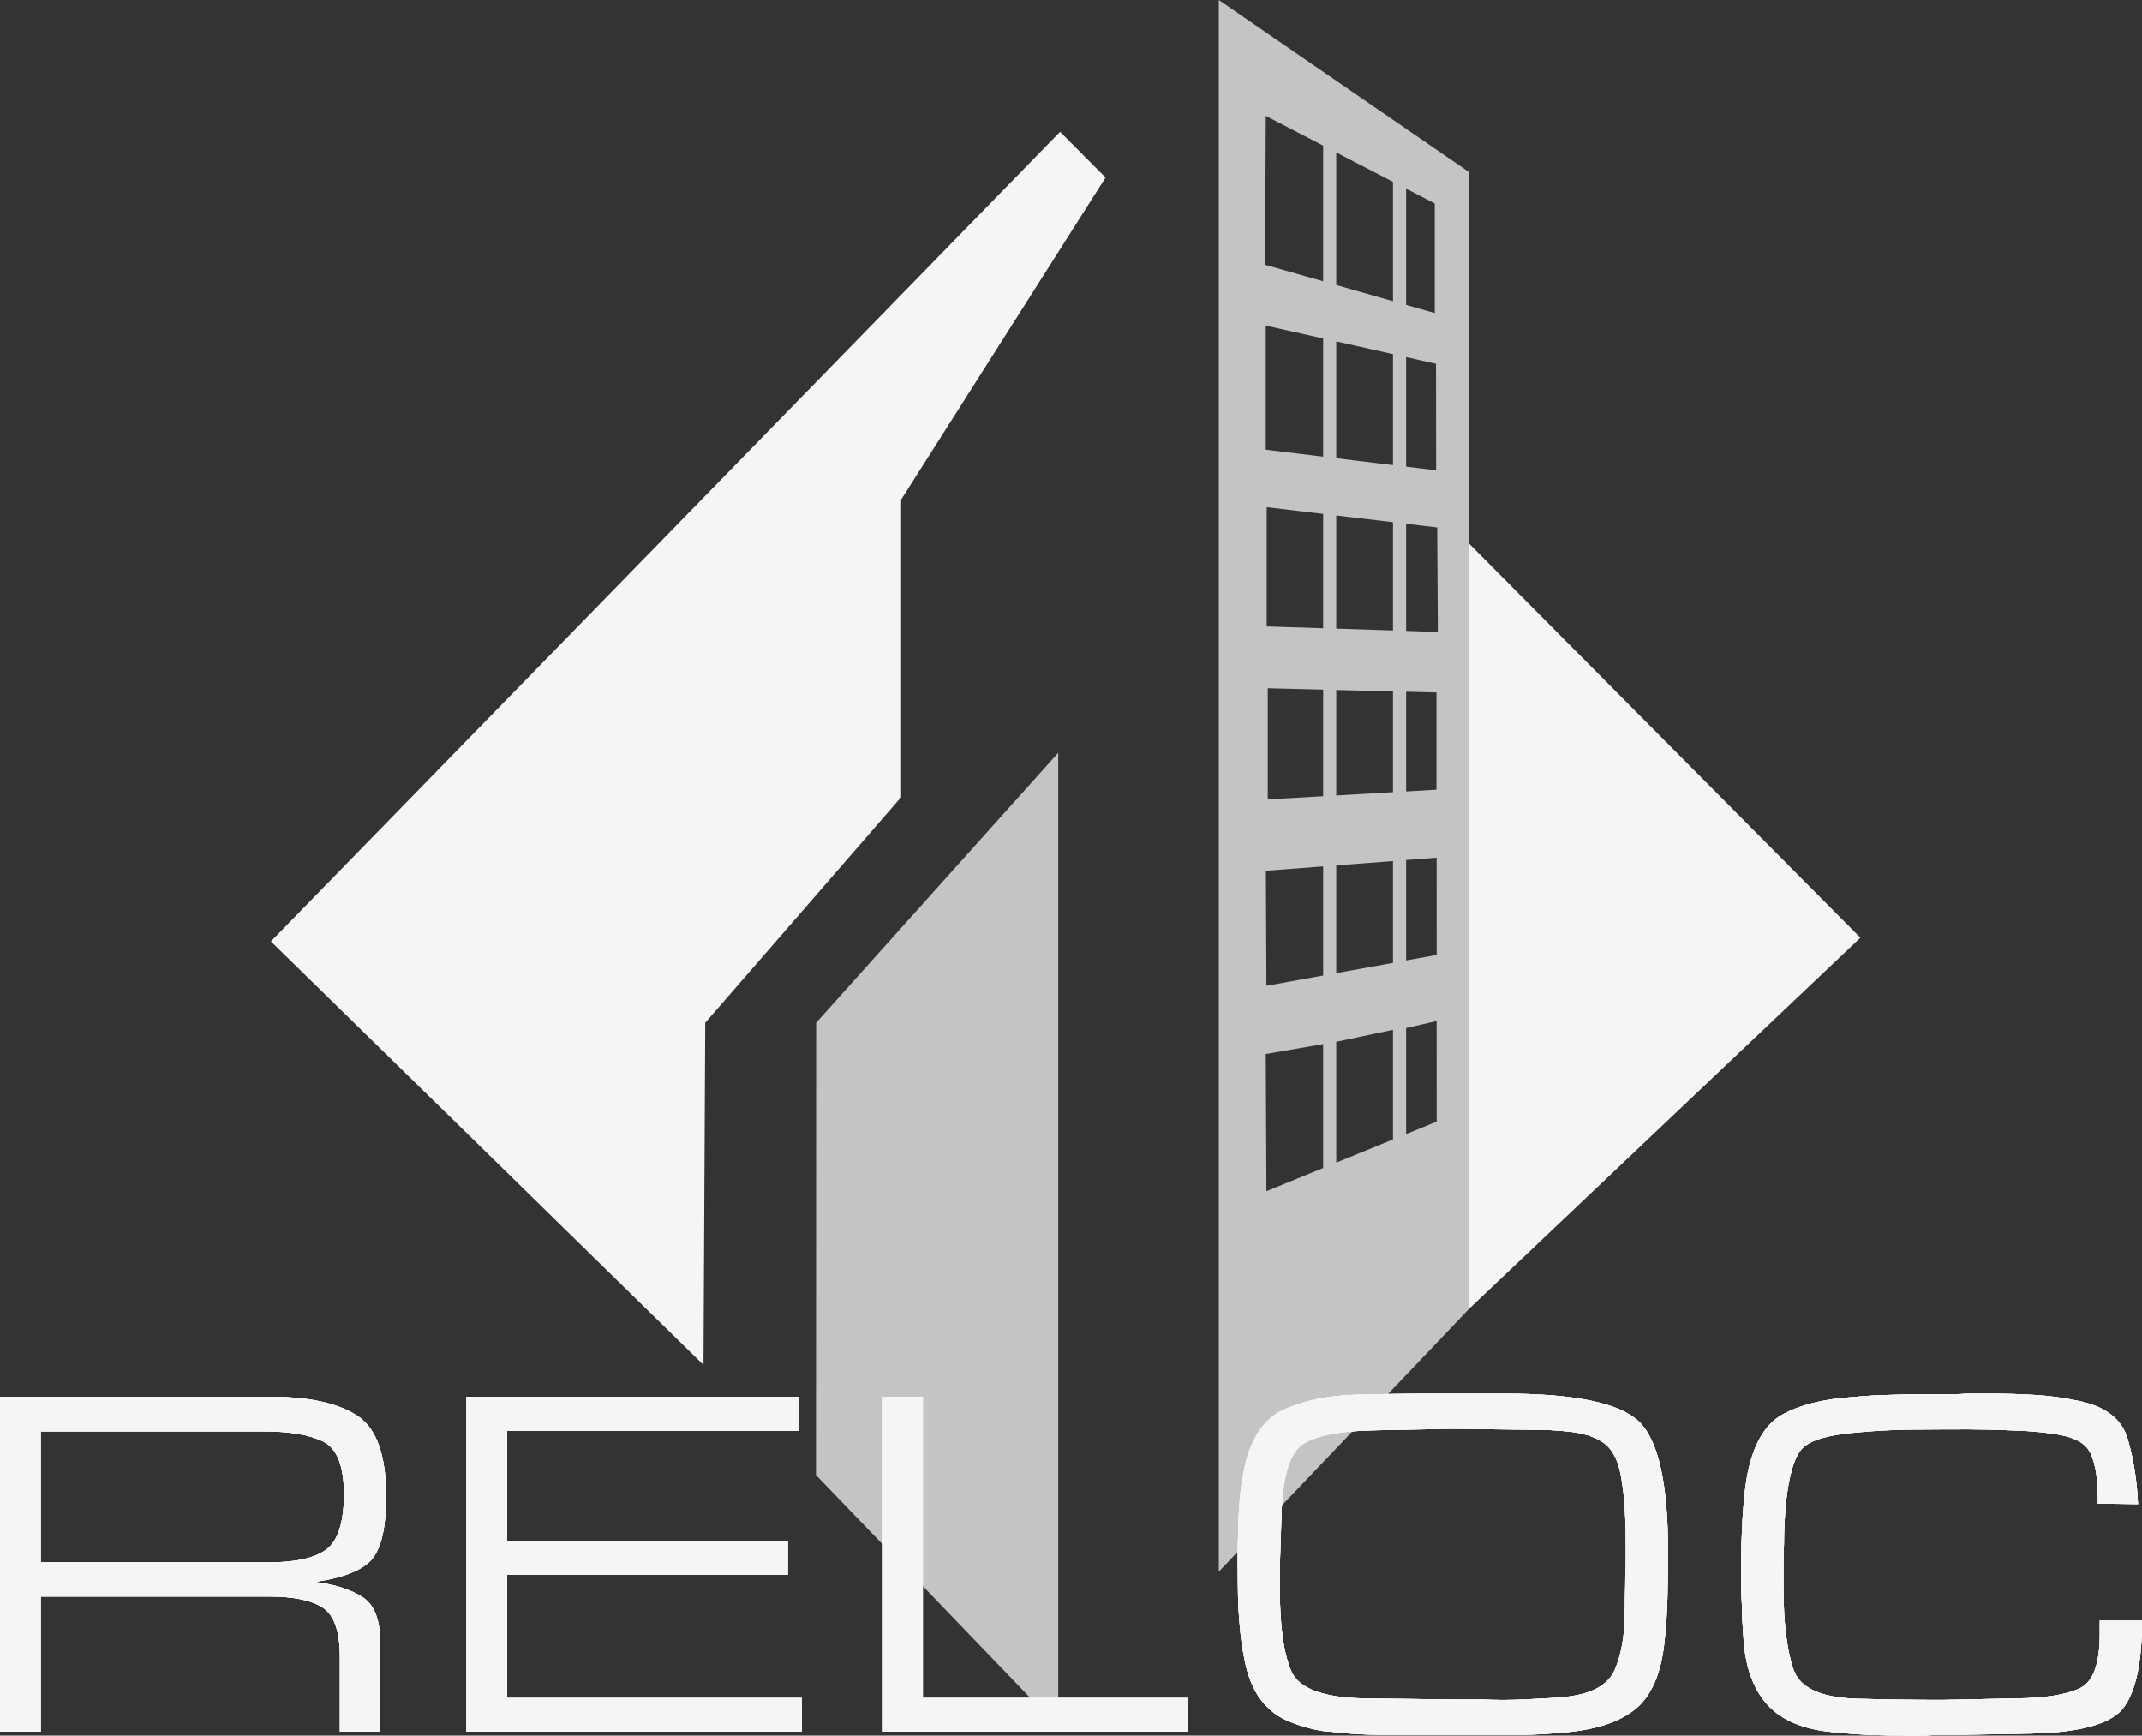
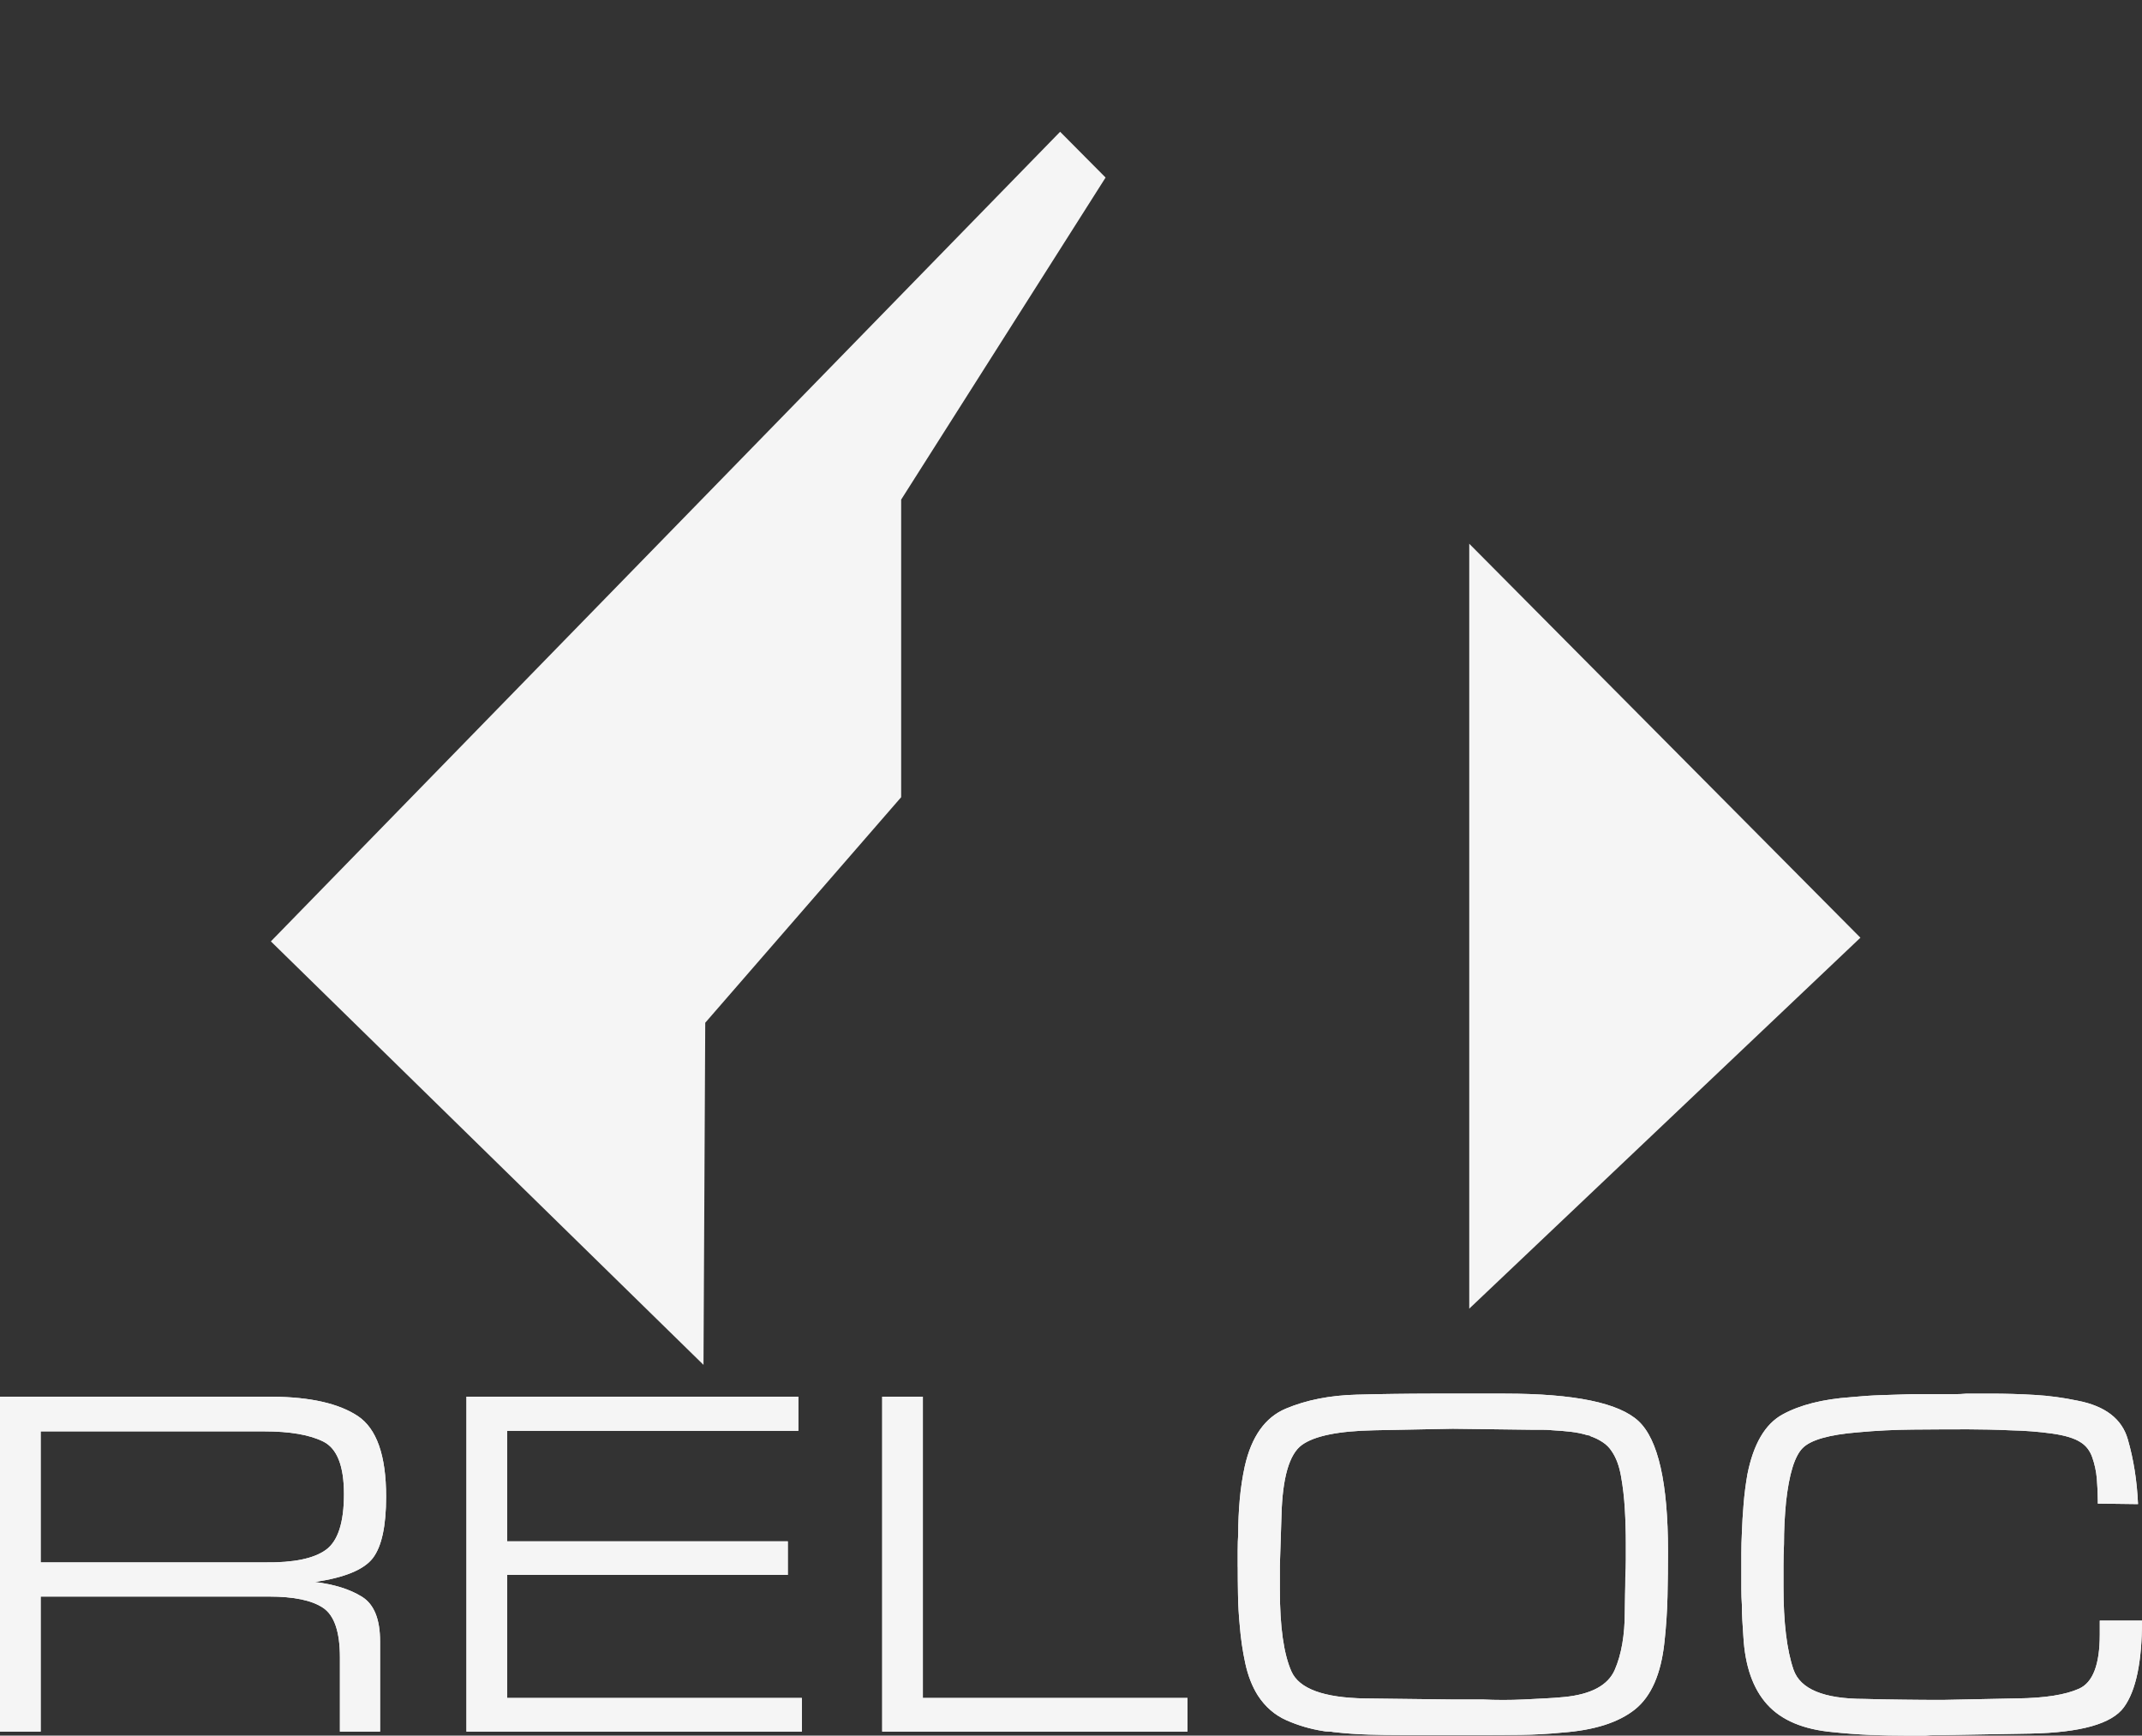
<svg xmlns="http://www.w3.org/2000/svg" version="1.1" x="0px" y="0px" width="83.205px" height="67.414px" viewBox="0 0 83.205 67.414" style="enable-background:new 0 0 83.205 67.414;" xml:space="preserve">
  <rect x="0" y="0" width="83.205" height="67.414" fill="#333333" stroke="none" />
  <g id="reloc">
    <g>
      <path style="fill-rule:evenodd;clip-rule:evenodd;fill:#F5F5F5;" d="M57.072,21.119l15.195,15.303L57.072,50.831V21.119z     M41.18,5.118l1.766,1.778l-7.941,12.51v11.559l-7.61,8.76l-0.068,13.289L10.522,36.565L41.18,5.118z" />
-       <path style="fill-rule:evenodd;clip-rule:evenodd;fill:#C4C4C4;" d="M54.621,39.929v4.121l1.187-0.484l-0.002-3.909L54.621,39.929    z M54.621,33.405v3.899l1.187-0.214l-0.002-3.776L54.621,33.405z M54.621,26.868v3.874l1.18-0.069L55.8,26.897L54.621,26.868z     M54.621,20.344v4.162l1.232,0.041l-0.025-4.06L54.621,20.344z M54.621,13.87v4.255l1.166,0.141l-0.005-4.136L54.621,13.87z     M54.621,7.327v4.517l1.113,0.316V7.904L54.621,7.327z M51.398,10.925v-5.27L49.168,4.5l-0.025,5.785L51.398,10.925z     M51.398,17.737v-4.59l-2.23-0.5v4.82L51.398,17.737z M51.398,24.403v-4.442l-2.193-0.262v4.633L51.398,24.403z M51.398,30.927    v-4.141l-2.152-0.053v4.317L51.398,30.927z M51.398,37.89v-4.238l-2.225,0.169l0.021,4.468L51.398,37.89z M51.398,45.368v-4.814    l-2.229,0.385l0.025,5.329L51.398,45.368z M51.906,40.465v4.695l2.205-0.902V40L51.906,40.465z M51.906,33.613v4.184l2.205-0.398    v-3.953L51.906,33.613z M51.906,26.801v4.097l2.205-0.127v-3.915L51.906,26.801z M51.906,20.021v4.396l2.205,0.072v-4.207    L51.906,20.021z M51.906,13.261v4.536l2.205,0.269v-4.31L51.906,13.261z M51.906,5.92v5.151l2.205,0.628V7.063L51.906,5.92z     M47.344,0l9.729,6.688v44.143l-9.729,10.214V0z" />
-       <polygon style="fill-rule:evenodd;clip-rule:evenodd;fill:#C4C4C4;" points="41.107,29.241 41.107,67.079 31.697,57.293     31.703,39.725   " />
-       <path style="fill:#F5F5F5;" d="M81.566,62.948h1.639c0,1.6-0.234,2.722-0.703,3.364c-0.467,0.644-1.677,0.985-3.627,1.023    l-3.355,0.059c-0.117,0-0.236,0-0.36,0s-0.243,0.007-0.36,0.02c-0.118,0-0.238,0-0.361,0s-0.244,0-0.361,0    c-0.48,0-0.961-0.009-1.442-0.028s-0.962-0.057-1.443-0.107c-1.145-0.104-1.992-0.461-2.546-1.073    c-0.553-0.611-0.861-1.488-0.926-2.633c-0.014-0.208-0.026-0.416-0.04-0.624c-0.013-0.208-0.019-0.416-0.019-0.624    c-0.013-0.195-0.02-0.396-0.02-0.604s0-0.416,0-0.624c0-0.26,0-0.517,0-0.771c0-0.255,0.007-0.511,0.02-0.771    c0.013-0.377,0.035-0.757,0.068-1.141c0.031-0.385,0.081-0.766,0.146-1.143c0.234-1.182,0.688-1.959,1.365-2.33    c0.676-0.371,1.56-0.595,2.652-0.672c0.391-0.039,0.783-0.066,1.18-0.079s0.797-0.026,1.199-0.038c0.195,0,0.394,0,0.596,0    c0.201,0,0.398,0,0.595,0c0.155,0,0.312,0,0.468,0s0.312-0.008,0.468-0.021c0.156,0,0.312,0,0.468,0c0.157,0,0.312,0,0.469,0    c0.572,0,1.137,0.017,1.697,0.05c0.559,0.032,1.118,0.107,1.677,0.225c1.065,0.207,1.713,0.705,1.941,1.491    c0.228,0.786,0.36,1.628,0.399,2.525l-1.561-0.02v-0.116c0-0.118-0.004-0.25-0.01-0.4c-0.007-0.149-0.016-0.301-0.029-0.458    c-0.025-0.286-0.085-0.559-0.176-0.819c-0.09-0.26-0.24-0.455-0.448-0.585c-0.233-0.156-0.604-0.27-1.112-0.342    c-0.506-0.071-1.046-0.114-1.618-0.126c-0.286-0.014-0.571-0.023-0.858-0.029c-0.285-0.006-0.553-0.01-0.799-0.01    c-0.716,0-1.428,0.004-2.137,0.01c-0.708,0.006-1.42,0.041-2.136,0.107c-1.117,0.091-1.833,0.295-2.146,0.614    c-0.312,0.318-0.525,1.018-0.643,2.097c-0.026,0.273-0.045,0.545-0.06,0.818c-0.013,0.272-0.019,0.548-0.019,0.819    c-0.014,0.286-0.02,0.566-0.02,0.838c0,0.274,0,0.548,0,0.82c0,1.378,0.129,2.447,0.389,3.208    c0.262,0.762,1.178,1.141,2.751,1.141c0.507,0.015,1.015,0.024,1.521,0.029c0.508,0.007,1.016,0.01,1.522,0.01l2.905-0.059    c1.066-0.013,1.866-0.139,2.398-0.379c0.534-0.241,0.801-0.94,0.801-2.097V62.948z M49.716,60.803v0.956    c0,1.431,0.149,2.483,0.448,3.16c0.299,0.675,1.255,1.026,2.867,1.052l3.355,0.04h1.209c0.26,0.013,0.523,0.019,0.79,0.019    s0.536-0.006,0.81-0.019c0.26-0.013,0.523-0.025,0.789-0.04c0.268-0.013,0.531-0.031,0.791-0.057    c1.039-0.105,1.689-0.456,1.95-1.055c0.26-0.598,0.39-1.352,0.39-2.263c0-0.22,0.004-0.44,0.01-0.663    c0.006-0.221,0.01-0.447,0.01-0.683c0.013-0.221,0.02-0.442,0.02-0.662c0-0.222,0-0.441,0-0.664c0-0.194-0.002-0.406-0.01-0.635    c-0.006-0.227-0.016-0.451-0.029-0.671c-0.025-0.443-0.074-0.865-0.146-1.268c-0.07-0.404-0.191-0.729-0.36-0.976    c-0.091-0.144-0.212-0.265-0.361-0.361c-0.149-0.098-0.303-0.172-0.458-0.224c-0.013-0.015-0.029-0.023-0.049-0.03    c-0.02-0.006-0.042-0.01-0.068-0.01c-0.208-0.065-0.429-0.11-0.662-0.137c-0.234-0.026-0.469-0.046-0.703-0.058    c-0.13-0.014-0.266-0.02-0.409-0.02s-0.28,0-0.41,0l-3.062-0.039l-3.023,0.059c-1.404,0.025-2.351,0.218-2.838,0.574    c-0.487,0.358-0.751,1.271-0.789,2.742L49.716,60.803z M48.078,60.861c0-0.208,0-0.422,0-0.644s0.006-0.435,0.02-0.644    c0-0.442,0.02-0.885,0.059-1.326c0.039-0.442,0.104-0.871,0.194-1.287c0.26-1.157,0.79-1.905,1.591-2.244    c0.798-0.337,1.719-0.519,2.76-0.545c0.48-0.014,0.961-0.023,1.443-0.029c0.48-0.006,0.961-0.011,1.442-0.011    c0.468,0,0.942,0,1.424,0s0.963,0,1.443,0c2.705,0,4.437,0.358,5.198,1.072c0.76,0.716,1.141,2.401,1.141,5.052    c0,0.587-0.007,1.171-0.02,1.756c-0.014,0.585-0.052,1.17-0.117,1.757c-0.13,1.247-0.514,2.125-1.15,2.632    c-0.638,0.507-1.58,0.807-2.829,0.897c-0.532,0.052-1.069,0.082-1.608,0.088c-0.539,0.007-1.076,0.009-1.609,0.009h-2.906    c-0.455,0-0.912-0.006-1.374-0.02c-0.462-0.012-0.921-0.046-1.376-0.097c-0.064-0.013-0.133-0.021-0.204-0.021    s-0.14-0.006-0.205-0.02c-0.494-0.077-0.969-0.217-1.424-0.418c-0.454-0.202-0.825-0.523-1.112-0.966    c-0.221-0.351-0.383-0.767-0.487-1.248c-0.104-0.48-0.175-0.969-0.214-1.463c-0.039-0.403-0.062-0.8-0.068-1.19    c-0.007-0.39-0.01-0.747-0.01-1.072V60.861z M35.848,65.951h10.279v1.307H34.269V54.25h1.579V65.951z M19.699,55.576v4.291h10.903    v1.306H19.699v4.778h11.449v1.307H18.119V54.25h12.892v1.326H19.699z M1.58,60.686h8.718c1.105,0.014,1.892-0.148,2.36-0.487    c0.468-0.338,0.703-1.06,0.703-2.165c0-1.093-0.267-1.772-0.8-2.039c-0.533-0.267-1.3-0.398-2.301-0.398H1.58V60.686z M0,54.25    h10.591c1.469,0.013,2.571,0.264,3.306,0.75c0.734,0.488,1.102,1.531,1.102,3.13c0,1.145-0.172,1.94-0.517,2.39    c-0.345,0.449-1.096,0.758-2.252,0.927c0.754,0.091,1.365,0.283,1.833,0.575c0.468,0.292,0.701,0.869,0.701,1.728v3.509h-1.56    v-2.885c0-0.989-0.217-1.63-0.653-1.922c-0.435-0.293-1.135-0.439-2.097-0.439H1.58v5.246H0V54.25z" />
-       <path style="fill:#F5F5F5;" d="M81.566,62.948h1.639c0,1.6-0.234,2.722-0.703,3.364c-0.467,0.644-1.677,0.985-3.627,1.023    l-3.355,0.059c-0.117,0-0.236,0-0.36,0s-0.243,0.007-0.36,0.02c-0.118,0-0.238,0-0.361,0s-0.244,0-0.361,0    c-0.48,0-0.961-0.009-1.442-0.028s-0.962-0.057-1.443-0.107c-1.145-0.104-1.992-0.461-2.546-1.073    c-0.553-0.611-0.861-1.488-0.926-2.633c-0.014-0.208-0.026-0.416-0.04-0.624c-0.013-0.208-0.019-0.416-0.019-0.624    c-0.013-0.195-0.02-0.396-0.02-0.604s0-0.416,0-0.624c0-0.26,0-0.517,0-0.771c0-0.255,0.007-0.511,0.02-0.771    c0.013-0.377,0.035-0.757,0.068-1.141c0.031-0.385,0.081-0.766,0.146-1.143c0.234-1.182,0.688-1.959,1.365-2.33    c0.676-0.371,1.56-0.595,2.652-0.672c0.391-0.039,0.783-0.066,1.18-0.079s0.797-0.026,1.199-0.038c0.195,0,0.394,0,0.596,0    c0.201,0,0.398,0,0.595,0c0.155,0,0.312,0,0.468,0s0.312-0.008,0.468-0.021c0.156,0,0.312,0,0.468,0c0.157,0,0.312,0,0.469,0    c0.572,0,1.137,0.017,1.697,0.05c0.559,0.032,1.118,0.107,1.677,0.225c1.065,0.207,1.713,0.705,1.941,1.491    c0.228,0.786,0.36,1.628,0.399,2.525l-1.561-0.02v-0.116c0-0.118-0.004-0.25-0.01-0.4c-0.007-0.149-0.016-0.301-0.029-0.458    c-0.025-0.286-0.085-0.559-0.176-0.819c-0.09-0.26-0.24-0.455-0.448-0.585c-0.233-0.156-0.604-0.27-1.112-0.342    c-0.506-0.071-1.046-0.114-1.618-0.126c-0.286-0.014-0.571-0.023-0.858-0.029c-0.285-0.006-0.553-0.01-0.799-0.01    c-0.716,0-1.428,0.004-2.137,0.01c-0.708,0.006-1.42,0.041-2.136,0.107c-1.117,0.091-1.833,0.295-2.146,0.614    c-0.312,0.318-0.525,1.018-0.643,2.097c-0.026,0.273-0.045,0.545-0.06,0.818c-0.013,0.272-0.019,0.548-0.019,0.819    c-0.014,0.286-0.02,0.566-0.02,0.838c0,0.274,0,0.548,0,0.82c0,1.378,0.129,2.447,0.389,3.208    c0.262,0.762,1.178,1.141,2.751,1.141c0.507,0.015,1.015,0.024,1.521,0.029c0.508,0.007,1.016,0.01,1.522,0.01l2.905-0.059    c1.066-0.013,1.866-0.139,2.398-0.379c0.534-0.241,0.801-0.94,0.801-2.097V62.948z M49.716,60.803v0.956    c0,1.431,0.149,2.483,0.448,3.16c0.299,0.675,1.255,1.026,2.867,1.052l3.355,0.04h1.209c0.26,0.013,0.523,0.019,0.79,0.019    s0.536-0.006,0.81-0.019c0.26-0.013,0.523-0.025,0.789-0.04c0.268-0.013,0.531-0.031,0.791-0.057    c1.039-0.105,1.689-0.456,1.95-1.055c0.26-0.598,0.39-1.352,0.39-2.263c0-0.22,0.004-0.44,0.01-0.663    c0.006-0.221,0.01-0.447,0.01-0.683c0.013-0.221,0.02-0.442,0.02-0.662c0-0.222,0-0.441,0-0.664c0-0.194-0.002-0.406-0.01-0.635    c-0.006-0.227-0.016-0.451-0.029-0.671c-0.025-0.443-0.074-0.865-0.146-1.268c-0.07-0.404-0.191-0.729-0.36-0.976    c-0.091-0.144-0.212-0.265-0.361-0.361c-0.149-0.098-0.303-0.172-0.458-0.224c-0.013-0.015-0.029-0.023-0.049-0.03    c-0.02-0.006-0.042-0.01-0.068-0.01c-0.208-0.065-0.429-0.11-0.662-0.137c-0.234-0.026-0.469-0.046-0.703-0.058    c-0.13-0.014-0.266-0.02-0.409-0.02s-0.28,0-0.41,0l-3.062-0.039l-3.023,0.059c-1.404,0.025-2.351,0.218-2.838,0.574    c-0.487,0.358-0.751,1.271-0.789,2.742L49.716,60.803z M48.078,60.861c0-0.208,0-0.422,0-0.644s0.006-0.435,0.02-0.644    c0-0.442,0.02-0.885,0.059-1.326c0.039-0.442,0.104-0.871,0.194-1.287c0.26-1.157,0.79-1.905,1.591-2.244    c0.798-0.337,1.719-0.519,2.76-0.545c0.48-0.014,0.961-0.023,1.443-0.029c0.48-0.006,0.961-0.011,1.442-0.011    c0.468,0,0.942,0,1.424,0s0.963,0,1.443,0c2.705,0,4.437,0.358,5.198,1.072c0.76,0.716,1.141,2.401,1.141,5.052    c0,0.587-0.007,1.171-0.02,1.756c-0.014,0.585-0.052,1.17-0.117,1.757c-0.13,1.247-0.514,2.125-1.15,2.632    c-0.638,0.507-1.58,0.807-2.829,0.897c-0.532,0.052-1.069,0.082-1.608,0.088c-0.539,0.007-1.076,0.009-1.609,0.009h-2.906    c-0.455,0-0.912-0.006-1.374-0.02c-0.462-0.012-0.921-0.046-1.376-0.097c-0.064-0.013-0.133-0.021-0.204-0.021    s-0.14-0.006-0.205-0.02c-0.494-0.077-0.969-0.217-1.424-0.418c-0.454-0.202-0.825-0.523-1.112-0.966    c-0.221-0.351-0.383-0.767-0.487-1.248c-0.104-0.48-0.175-0.969-0.214-1.463c-0.039-0.403-0.062-0.8-0.068-1.19    c-0.007-0.39-0.01-0.747-0.01-1.072V60.861z M35.848,65.951h10.279v1.307H34.269V54.25h1.579V65.951z M19.699,55.576v4.291h10.903    v1.306H19.699v4.778h11.449v1.307H18.119V54.25h12.892v1.326H19.699z M1.58,60.686h8.718c1.105,0.014,1.892-0.148,2.36-0.487    c0.468-0.338,0.703-1.06,0.703-2.165c0-1.093-0.267-1.772-0.8-2.039c-0.533-0.267-1.3-0.398-2.301-0.398H1.58V60.686z M0,54.25    h10.591c1.469,0.013,2.571,0.264,3.306,0.75c0.734,0.488,1.102,1.531,1.102,3.13c0,1.145-0.172,1.94-0.517,2.39    c-0.345,0.449-1.096,0.758-2.252,0.927c0.754,0.091,1.365,0.283,1.833,0.575c0.468,0.292,0.701,0.869,0.701,1.728v3.509h-1.56    v-2.885c0-0.989-0.217-1.63-0.653-1.922c-0.435-0.293-1.135-0.439-2.097-0.439H1.58v5.246H0V54.25z" />
      <path style="fill:#F5F5F5;" d="M81.566,62.948h1.639c0,1.6-0.234,2.722-0.703,3.364c-0.467,0.644-1.677,0.985-3.627,1.023    l-3.355,0.059c-0.117,0-0.236,0-0.36,0s-0.243,0.007-0.36,0.02c-0.118,0-0.238,0-0.361,0s-0.244,0-0.361,0    c-0.48,0-0.961-0.009-1.442-0.028s-0.962-0.057-1.443-0.107c-1.145-0.104-1.992-0.461-2.546-1.073    c-0.553-0.611-0.861-1.488-0.926-2.633c-0.014-0.208-0.026-0.416-0.04-0.624c-0.013-0.208-0.019-0.416-0.019-0.624    c-0.013-0.195-0.02-0.396-0.02-0.604s0-0.416,0-0.624c0-0.26,0-0.517,0-0.771c0-0.255,0.007-0.511,0.02-0.771    c0.013-0.377,0.035-0.757,0.068-1.141c0.031-0.385,0.081-0.766,0.146-1.143c0.234-1.182,0.688-1.959,1.365-2.33    c0.676-0.371,1.56-0.595,2.652-0.672c0.391-0.039,0.783-0.066,1.18-0.079s0.797-0.026,1.199-0.038c0.195,0,0.394,0,0.596,0    c0.201,0,0.398,0,0.595,0c0.155,0,0.312,0,0.468,0s0.312-0.008,0.468-0.021c0.156,0,0.312,0,0.468,0c0.157,0,0.312,0,0.469,0    c0.572,0,1.137,0.017,1.697,0.05c0.559,0.032,1.118,0.107,1.677,0.225c1.065,0.207,1.713,0.705,1.941,1.491    c0.228,0.786,0.36,1.628,0.399,2.525l-1.561-0.02v-0.116c0-0.118-0.004-0.25-0.01-0.4c-0.007-0.149-0.016-0.301-0.029-0.458    c-0.025-0.286-0.085-0.559-0.176-0.819c-0.09-0.26-0.24-0.455-0.448-0.585c-0.233-0.156-0.604-0.27-1.112-0.342    c-0.506-0.071-1.046-0.114-1.618-0.126c-0.286-0.014-0.571-0.023-0.858-0.029c-0.285-0.006-0.553-0.01-0.799-0.01    c-0.716,0-1.428,0.004-2.137,0.01c-0.708,0.006-1.42,0.041-2.136,0.107c-1.117,0.091-1.833,0.295-2.146,0.614    c-0.312,0.318-0.525,1.018-0.643,2.097c-0.026,0.273-0.045,0.545-0.06,0.818c-0.013,0.272-0.019,0.548-0.019,0.819    c-0.014,0.286-0.02,0.566-0.02,0.838c0,0.274,0,0.548,0,0.82c0,1.378,0.129,2.447,0.389,3.208    c0.262,0.762,1.178,1.141,2.751,1.141c0.507,0.015,1.015,0.024,1.521,0.029c0.508,0.007,1.016,0.01,1.522,0.01l2.905-0.059    c1.066-0.013,1.866-0.139,2.398-0.379c0.534-0.241,0.801-0.94,0.801-2.097V62.948z M49.716,60.803v0.956    c0,1.431,0.149,2.483,0.448,3.16c0.299,0.675,1.255,1.026,2.867,1.052l3.355,0.04h1.209c0.26,0.013,0.523,0.019,0.79,0.019    s0.536-0.006,0.81-0.019c0.26-0.013,0.523-0.025,0.789-0.04c0.268-0.013,0.531-0.031,0.791-0.057    c1.039-0.105,1.689-0.456,1.95-1.055c0.26-0.598,0.39-1.352,0.39-2.263c0-0.22,0.004-0.44,0.01-0.663    c0.006-0.221,0.01-0.447,0.01-0.683c0.013-0.221,0.02-0.442,0.02-0.662c0-0.222,0-0.441,0-0.664c0-0.194-0.002-0.406-0.01-0.635    c-0.006-0.227-0.016-0.451-0.029-0.671c-0.025-0.443-0.074-0.865-0.146-1.268c-0.07-0.404-0.191-0.729-0.36-0.976    c-0.091-0.144-0.212-0.265-0.361-0.361c-0.149-0.098-0.303-0.172-0.458-0.224c-0.013-0.015-0.029-0.023-0.049-0.03    c-0.02-0.006-0.042-0.01-0.068-0.01c-0.208-0.065-0.429-0.11-0.662-0.137c-0.234-0.026-0.469-0.046-0.703-0.058    c-0.13-0.014-0.266-0.02-0.409-0.02s-0.28,0-0.41,0l-3.062-0.039l-3.023,0.059c-1.404,0.025-2.351,0.218-2.838,0.574    c-0.487,0.358-0.751,1.271-0.789,2.742L49.716,60.803z M48.078,60.861c0-0.208,0-0.422,0-0.644s0.006-0.435,0.02-0.644    c0-0.442,0.02-0.885,0.059-1.326c0.039-0.442,0.104-0.871,0.194-1.287c0.26-1.157,0.79-1.905,1.591-2.244    c0.798-0.337,1.719-0.519,2.76-0.545c0.48-0.014,0.961-0.023,1.443-0.029c0.48-0.006,0.961-0.011,1.442-0.011    c0.468,0,0.942,0,1.424,0s0.963,0,1.443,0c2.705,0,4.437,0.358,5.198,1.072c0.76,0.716,1.141,2.401,1.141,5.052    c0,0.587-0.007,1.171-0.02,1.756c-0.014,0.585-0.052,1.17-0.117,1.757c-0.13,1.247-0.514,2.125-1.15,2.632    c-0.638,0.507-1.58,0.807-2.829,0.897c-0.532,0.052-1.069,0.082-1.608,0.088c-0.539,0.007-1.076,0.009-1.609,0.009h-2.906    c-0.455,0-0.912-0.006-1.374-0.02c-0.462-0.012-0.921-0.046-1.376-0.097c-0.064-0.013-0.133-0.021-0.204-0.021    s-0.14-0.006-0.205-0.02c-0.494-0.077-0.969-0.217-1.424-0.418c-0.454-0.202-0.825-0.523-1.112-0.966    c-0.221-0.351-0.383-0.767-0.487-1.248c-0.104-0.48-0.175-0.969-0.214-1.463c-0.039-0.403-0.062-0.8-0.068-1.19    c-0.007-0.39-0.01-0.747-0.01-1.072V60.861z M35.848,65.951h10.279v1.307H34.269V54.25h1.579V65.951z M19.699,55.576v4.291h10.903    v1.306H19.699v4.778h11.449v1.307H18.119V54.25h12.892v1.326H19.699z M1.58,60.686h8.718c1.105,0.014,1.892-0.148,2.36-0.487    c0.468-0.338,0.703-1.06,0.703-2.165c0-1.093-0.267-1.772-0.8-2.039c-0.533-0.267-1.3-0.398-2.301-0.398H1.58V60.686z M0,54.25    h10.591c1.469,0.013,2.571,0.264,3.306,0.75c0.734,0.488,1.102,1.531,1.102,3.13c0,1.145-0.172,1.94-0.517,2.39    c-0.345,0.449-1.096,0.758-2.252,0.927c0.754,0.091,1.365,0.283,1.833,0.575c0.468,0.292,0.701,0.869,0.701,1.728v3.509h-1.56    v-2.885c0-0.989-0.217-1.63-0.653-1.922c-0.435-0.293-1.135-0.439-2.097-0.439H1.58v5.246H0V54.25z" />
      <path style="fill:#F5F5F5;" d="M81.566,62.948h1.639c0,1.6-0.234,2.722-0.703,3.364c-0.467,0.644-1.677,0.985-3.627,1.023    l-3.355,0.059c-0.117,0-0.236,0-0.36,0s-0.243,0.007-0.36,0.02c-0.118,0-0.238,0-0.361,0s-0.244,0-0.361,0    c-0.48,0-0.961-0.009-1.442-0.028s-0.962-0.057-1.443-0.107c-1.145-0.104-1.992-0.461-2.546-1.073    c-0.553-0.611-0.861-1.488-0.926-2.633c-0.014-0.208-0.026-0.416-0.04-0.624c-0.013-0.208-0.019-0.416-0.019-0.624    c-0.013-0.195-0.02-0.396-0.02-0.604s0-0.416,0-0.624c0-0.26,0-0.517,0-0.771c0-0.255,0.007-0.511,0.02-0.771    c0.013-0.377,0.035-0.757,0.068-1.141c0.031-0.385,0.081-0.766,0.146-1.143c0.234-1.182,0.688-1.959,1.365-2.33    c0.676-0.371,1.56-0.595,2.652-0.672c0.391-0.039,0.783-0.066,1.18-0.079s0.797-0.026,1.199-0.038c0.195,0,0.394,0,0.596,0    c0.201,0,0.398,0,0.595,0c0.155,0,0.312,0,0.468,0s0.312-0.008,0.468-0.021c0.156,0,0.312,0,0.468,0c0.157,0,0.312,0,0.469,0    c0.572,0,1.137,0.017,1.697,0.05c0.559,0.032,1.118,0.107,1.677,0.225c1.065,0.207,1.713,0.705,1.941,1.491    c0.228,0.786,0.36,1.628,0.399,2.525l-1.561-0.02v-0.116c0-0.118-0.004-0.25-0.01-0.4c-0.007-0.149-0.016-0.301-0.029-0.458    c-0.025-0.286-0.085-0.559-0.176-0.819c-0.09-0.26-0.24-0.455-0.448-0.585c-0.233-0.156-0.604-0.27-1.112-0.342    c-0.506-0.071-1.046-0.114-1.618-0.126c-0.286-0.014-0.571-0.023-0.858-0.029c-0.285-0.006-0.553-0.01-0.799-0.01    c-0.716,0-1.428,0.004-2.137,0.01c-0.708,0.006-1.42,0.041-2.136,0.107c-1.117,0.091-1.833,0.295-2.146,0.614    c-0.312,0.318-0.525,1.018-0.643,2.097c-0.026,0.273-0.045,0.545-0.06,0.818c-0.013,0.272-0.019,0.548-0.019,0.819    c-0.014,0.286-0.02,0.566-0.02,0.838c0,0.274,0,0.548,0,0.82c0,1.378,0.129,2.447,0.389,3.208    c0.262,0.762,1.178,1.141,2.751,1.141c0.507,0.015,1.015,0.024,1.521,0.029c0.508,0.007,1.016,0.01,1.522,0.01l2.905-0.059    c1.066-0.013,1.866-0.139,2.398-0.379c0.534-0.241,0.801-0.94,0.801-2.097V62.948z M49.716,60.803v0.956    c0,1.431,0.149,2.483,0.448,3.16c0.299,0.675,1.255,1.026,2.867,1.052l3.355,0.04h1.209c0.26,0.013,0.523,0.019,0.79,0.019    s0.536-0.006,0.81-0.019c0.26-0.013,0.523-0.025,0.789-0.04c0.268-0.013,0.531-0.031,0.791-0.057    c1.039-0.105,1.689-0.456,1.95-1.055c0.26-0.598,0.39-1.352,0.39-2.263c0-0.22,0.004-0.44,0.01-0.663    c0.006-0.221,0.01-0.447,0.01-0.683c0.013-0.221,0.02-0.442,0.02-0.662c0-0.222,0-0.441,0-0.664c0-0.194-0.002-0.406-0.01-0.635    c-0.006-0.227-0.016-0.451-0.029-0.671c-0.025-0.443-0.074-0.865-0.146-1.268c-0.07-0.404-0.191-0.729-0.36-0.976    c-0.091-0.144-0.212-0.265-0.361-0.361c-0.149-0.098-0.303-0.172-0.458-0.224c-0.013-0.015-0.029-0.023-0.049-0.03    c-0.02-0.006-0.042-0.01-0.068-0.01c-0.208-0.065-0.429-0.11-0.662-0.137c-0.234-0.026-0.469-0.046-0.703-0.058    c-0.13-0.014-0.266-0.02-0.409-0.02s-0.28,0-0.41,0l-3.062-0.039l-3.023,0.059c-1.404,0.025-2.351,0.218-2.838,0.574    c-0.487,0.358-0.751,1.271-0.789,2.742L49.716,60.803z M48.078,60.861c0-0.208,0-0.422,0-0.644s0.006-0.435,0.02-0.644    c0-0.442,0.02-0.885,0.059-1.326c0.039-0.442,0.104-0.871,0.194-1.287c0.26-1.157,0.79-1.905,1.591-2.244    c0.798-0.337,1.719-0.519,2.76-0.545c0.48-0.014,0.961-0.023,1.443-0.029c0.48-0.006,0.961-0.011,1.442-0.011    c0.468,0,0.942,0,1.424,0s0.963,0,1.443,0c2.705,0,4.437,0.358,5.198,1.072c0.76,0.716,1.141,2.401,1.141,5.052    c0,0.587-0.007,1.171-0.02,1.756c-0.014,0.585-0.052,1.17-0.117,1.757c-0.13,1.247-0.514,2.125-1.15,2.632    c-0.638,0.507-1.58,0.807-2.829,0.897c-0.532,0.052-1.069,0.082-1.608,0.088c-0.539,0.007-1.076,0.009-1.609,0.009h-2.906    c-0.455,0-0.912-0.006-1.374-0.02c-0.462-0.012-0.921-0.046-1.376-0.097c-0.064-0.013-0.133-0.021-0.204-0.021    s-0.14-0.006-0.205-0.02c-0.494-0.077-0.969-0.217-1.424-0.418c-0.454-0.202-0.825-0.523-1.112-0.966    c-0.221-0.351-0.383-0.767-0.487-1.248c-0.104-0.48-0.175-0.969-0.214-1.463c-0.039-0.403-0.062-0.8-0.068-1.19    c-0.007-0.39-0.01-0.747-0.01-1.072V60.861z M35.848,65.951h10.279v1.307H34.269V54.25h1.579V65.951z M19.699,55.576v4.291h10.903    v1.306H19.699v4.778h11.449v1.307H18.119V54.25h12.892v1.326H19.699z M1.58,60.686h8.718c1.105,0.014,1.892-0.148,2.36-0.487    c0.468-0.338,0.703-1.06,0.703-2.165c0-1.093-0.267-1.772-0.8-2.039c-0.533-0.267-1.3-0.398-2.301-0.398H1.58V60.686z M0,54.25    h10.591c1.469,0.013,2.571,0.264,3.306,0.75c0.734,0.488,1.102,1.531,1.102,3.13c0,1.145-0.172,1.94-0.517,2.39    c-0.345,0.449-1.096,0.758-2.252,0.927c0.754,0.091,1.365,0.283,1.833,0.575c0.468,0.292,0.701,0.869,0.701,1.728v3.509h-1.56    v-2.885c0-0.989-0.217-1.63-0.653-1.922c-0.435-0.293-1.135-0.439-2.097-0.439H1.58v5.246H0V54.25z" />
    </g>
  </g>
  <g id="Ebene_1">
</g>
</svg>